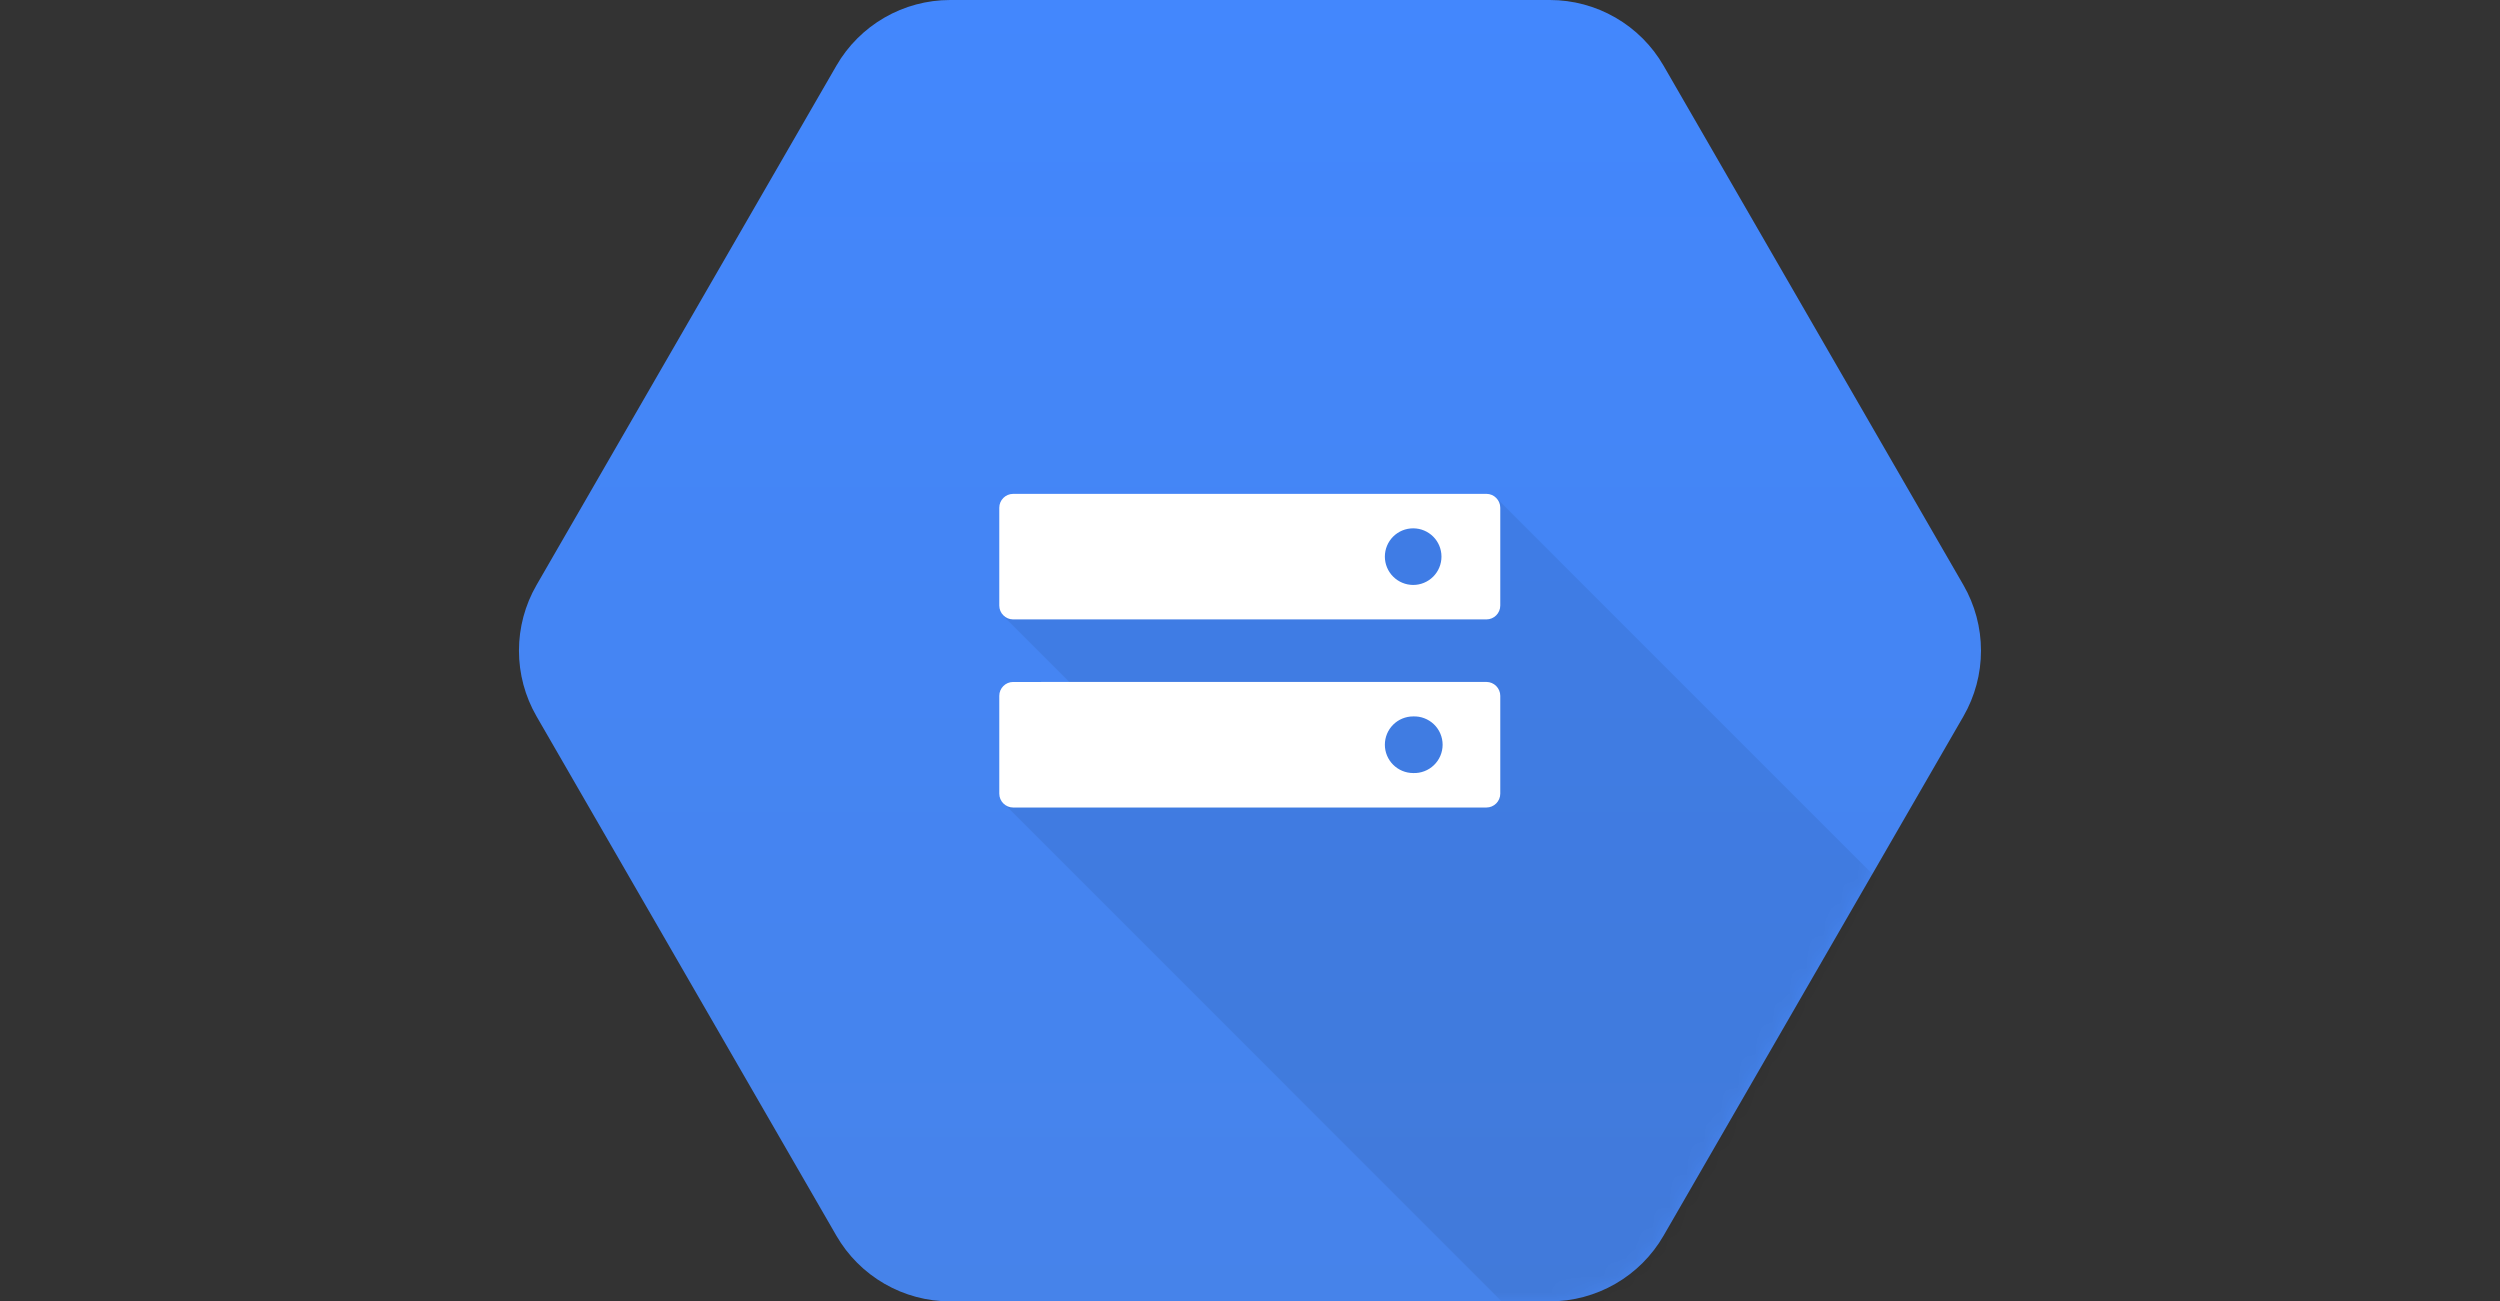
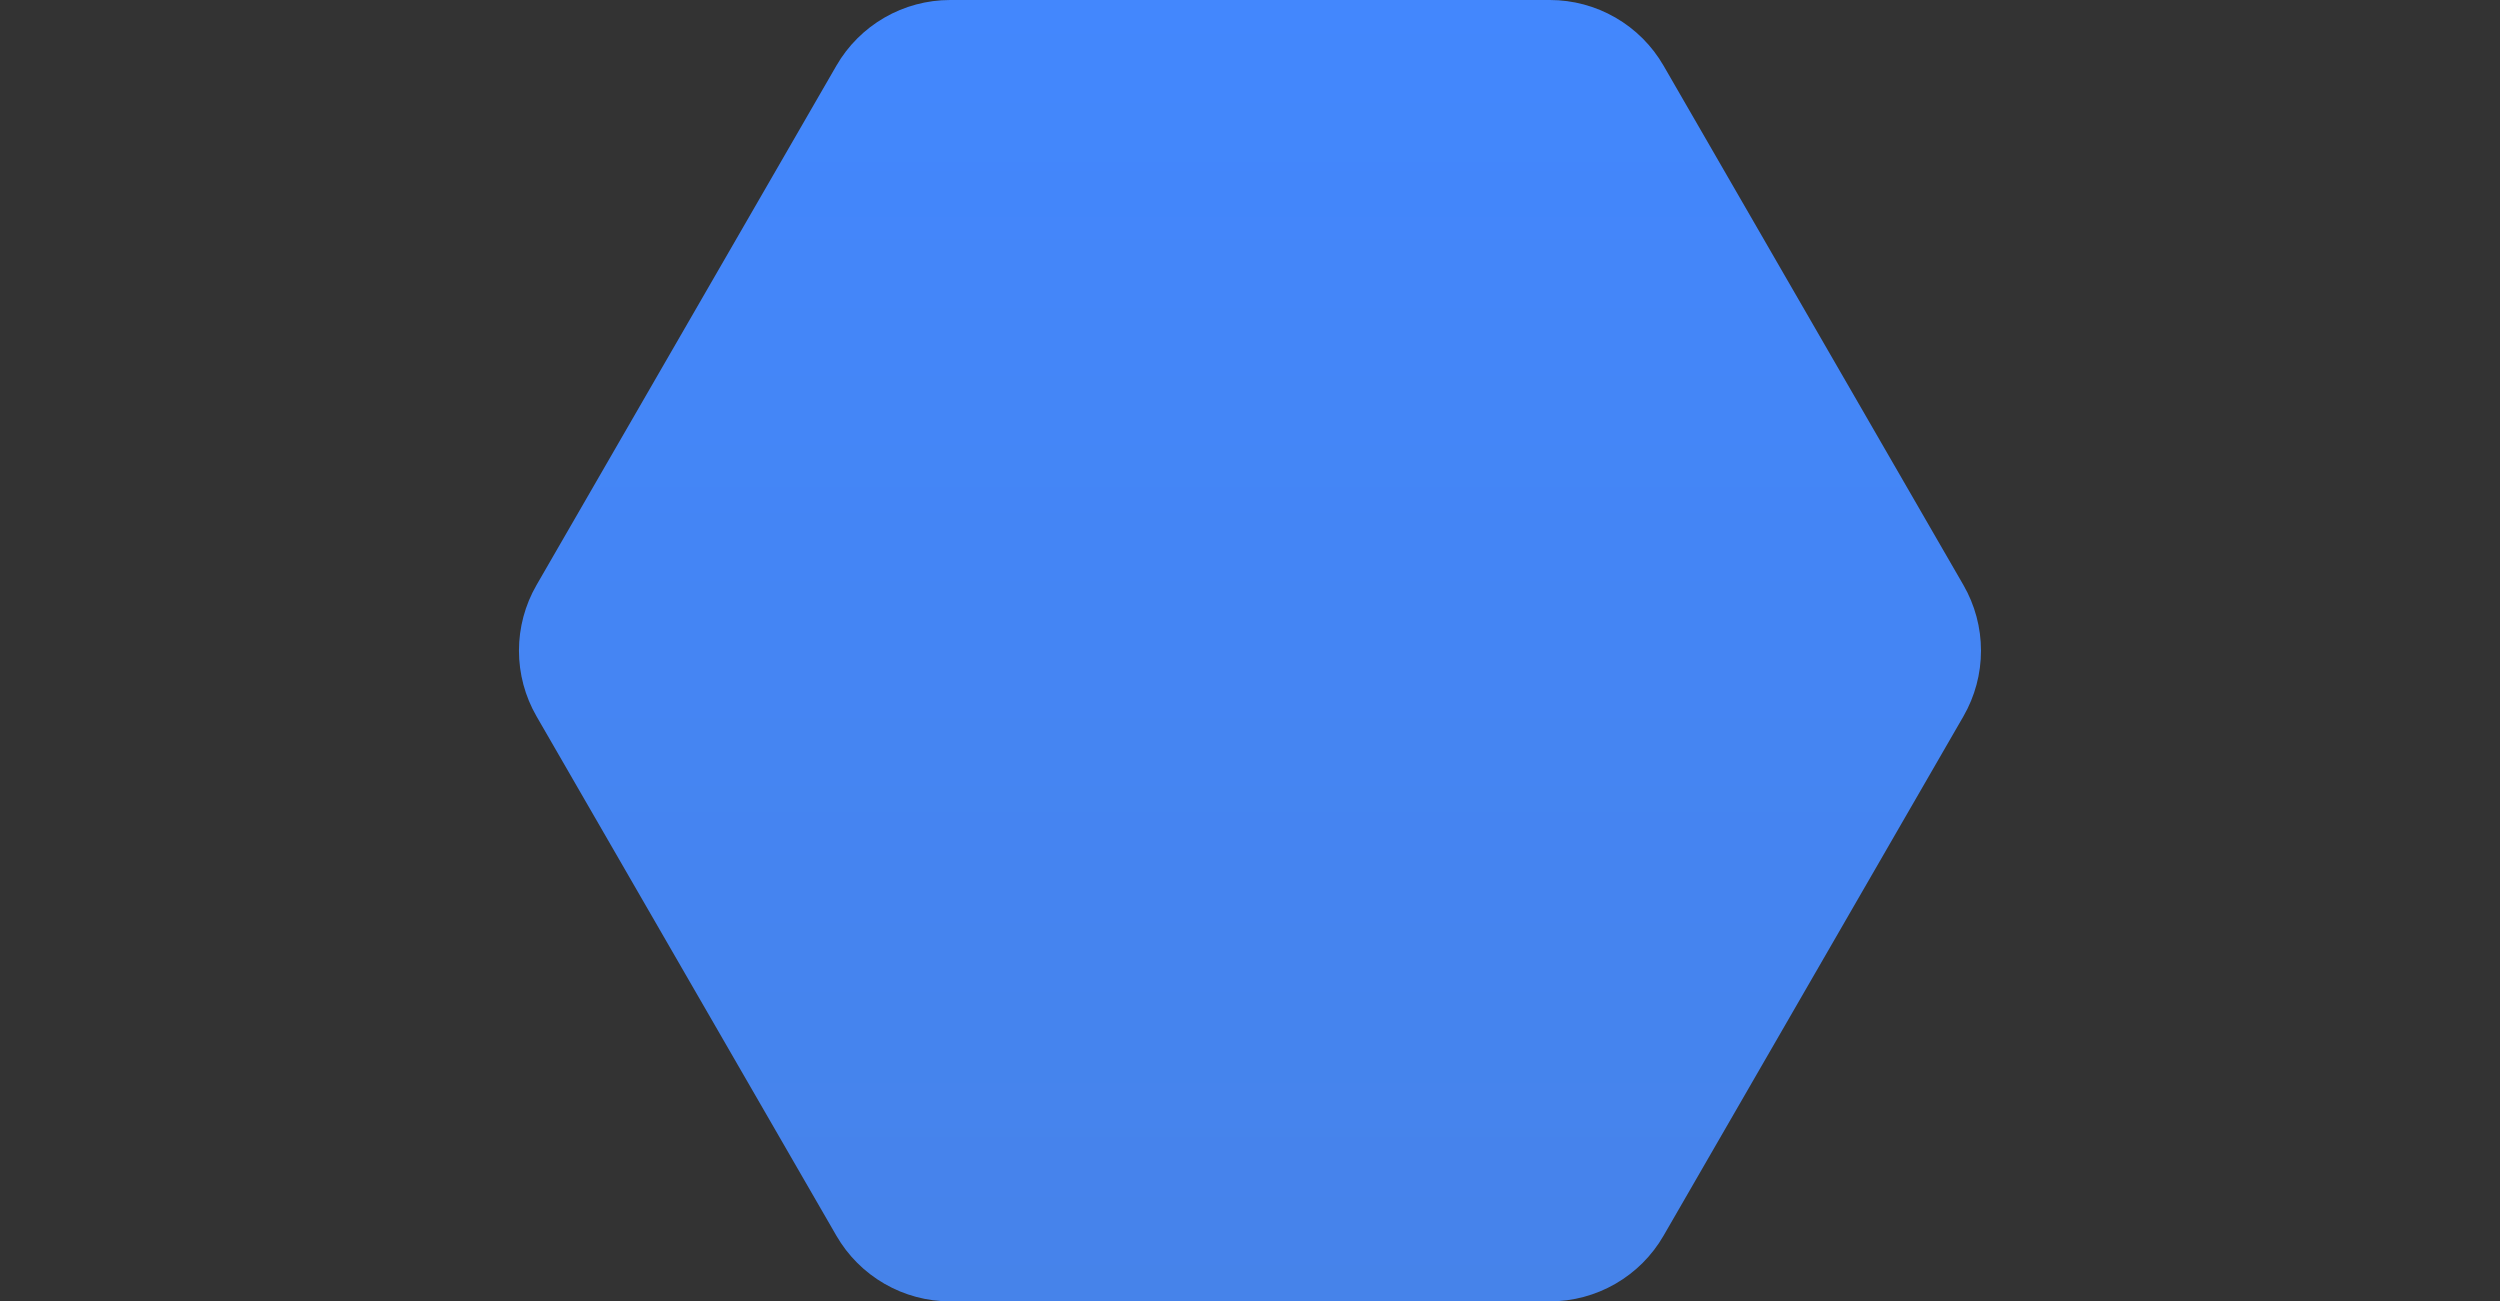
<svg xmlns="http://www.w3.org/2000/svg" width="146" height="76" viewBox="0 0 146 76" fill="none">
  <rect x="0" y="0" width="146" height="76" fill="#333333" stroke="none" />
  <path d="M48.845 72.165L31.334 41.835C30.661 40.669 30.307 39.346 30.307 38C30.307 36.654 30.661 35.331 31.334 34.165L48.845 3.836C49.518 2.669 50.486 1.701 51.653 1.028C52.819 0.354 54.142 -8.28741e-05 55.489 1.45357e-08H90.509C91.856 3.4222e-05 93.178 0.355 94.344 1.028C95.511 1.701 96.479 2.669 97.152 3.836L114.663 34.165C115.336 35.331 115.69 36.654 115.69 38C115.69 39.347 115.336 40.67 114.663 41.836L97.152 72.164C96.479 73.331 95.511 74.299 94.344 74.972C93.178 75.645 91.856 76 90.509 76H55.489C54.142 76 52.819 75.646 51.653 74.972C50.486 74.299 49.518 73.331 48.845 72.165Z" fill="url(#paint0_linear_2165_30069)" />
  <mask id="mask0_2165_30069" style="mask-type:luminance" maskUnits="userSpaceOnUse" x="30" y="0" width="86" height="76">
-     <path d="M48.847 72.165L31.337 41.835C30.664 40.669 30.31 39.346 30.31 38C30.31 36.654 30.664 35.331 31.337 34.165L48.847 3.836C49.521 2.669 50.489 1.701 51.655 1.028C52.821 0.354 54.144 -3.33854e-05 55.491 1.45357e-08H90.511C91.858 -8.28741e-05 93.181 0.354 94.347 1.028C95.513 1.701 96.482 2.669 97.155 3.836L114.666 34.165C115.339 35.331 115.693 36.654 115.693 38C115.693 39.347 115.339 40.67 114.666 41.836L97.155 72.164C96.482 73.331 95.513 74.299 94.347 74.972C93.181 75.646 91.858 76 90.511 76H55.491C54.144 76 52.821 75.646 51.655 74.972C50.489 74.299 49.521 73.331 48.847 72.164V72.165Z" fill="white" />
-   </mask>
+     </mask>
  <g mask="url(#mask0_2165_30069)">
-     <path opacity="0.07" d="M63.203 31.246L58.527 35.909L62.501 39.883L58.567 46.871L88.341 76.646L95.556 76.648L109.646 51.342L87.335 29.028L63.203 31.246Z" fill="black" />
-   </g>
-   <path d="M86.807 28.842H59.167C58.722 28.842 58.358 29.206 58.358 29.651V35.365C58.358 35.81 58.723 36.174 59.167 36.174H86.807C87.252 36.174 87.616 35.81 87.616 35.365V29.65C87.616 29.206 87.253 28.841 86.808 28.841M82.528 34.161C82.09 34.16 81.67 33.985 81.36 33.675C81.051 33.365 80.876 32.945 80.876 32.507C80.876 32.29 80.918 32.075 81.001 31.875C81.084 31.674 81.206 31.492 81.359 31.338C81.513 31.185 81.695 31.063 81.895 30.98C82.096 30.897 82.311 30.855 82.528 30.855C83.442 30.855 84.182 31.591 84.182 32.507C84.182 32.724 84.139 32.94 84.056 33.14C83.973 33.341 83.851 33.523 83.698 33.677C83.544 33.831 83.362 33.952 83.161 34.035C82.96 34.119 82.745 34.161 82.528 34.161ZM86.807 39.825L59.167 39.827C58.722 39.827 58.358 40.191 58.358 40.636V46.35C58.358 46.794 58.723 47.159 59.167 47.159H86.807C87.252 47.159 87.616 46.794 87.616 46.35V40.635C87.616 40.191 87.252 39.825 86.807 39.825ZM82.528 45.146C82.09 45.145 81.67 44.97 81.36 44.66C81.05 44.35 80.876 43.93 80.876 43.492C80.876 43.275 80.918 43.06 81.001 42.859C81.084 42.658 81.206 42.476 81.359 42.323C81.513 42.169 81.695 42.048 81.895 41.965C82.096 41.882 82.311 41.839 82.528 41.839C82.751 41.83 82.973 41.866 83.181 41.946C83.389 42.025 83.58 42.145 83.74 42.299C83.901 42.454 84.029 42.639 84.116 42.844C84.204 43.049 84.249 43.269 84.249 43.492C84.249 43.715 84.204 43.936 84.116 44.141C84.029 44.346 83.901 44.531 83.74 44.685C83.58 44.84 83.389 44.96 83.181 45.039C82.973 45.118 82.751 45.155 82.528 45.146Z" fill="white" />
+     </g>
  <defs>
    <linearGradient id="paint0_linear_2165_30069" x1="72.999" y1="0.001" x2="72.999" y2="75.882" gradientUnits="userSpaceOnUse">
      <stop stop-color="#4387FD" />
      <stop offset="1" stop-color="#4683EA" />
    </linearGradient>
  </defs>
</svg>